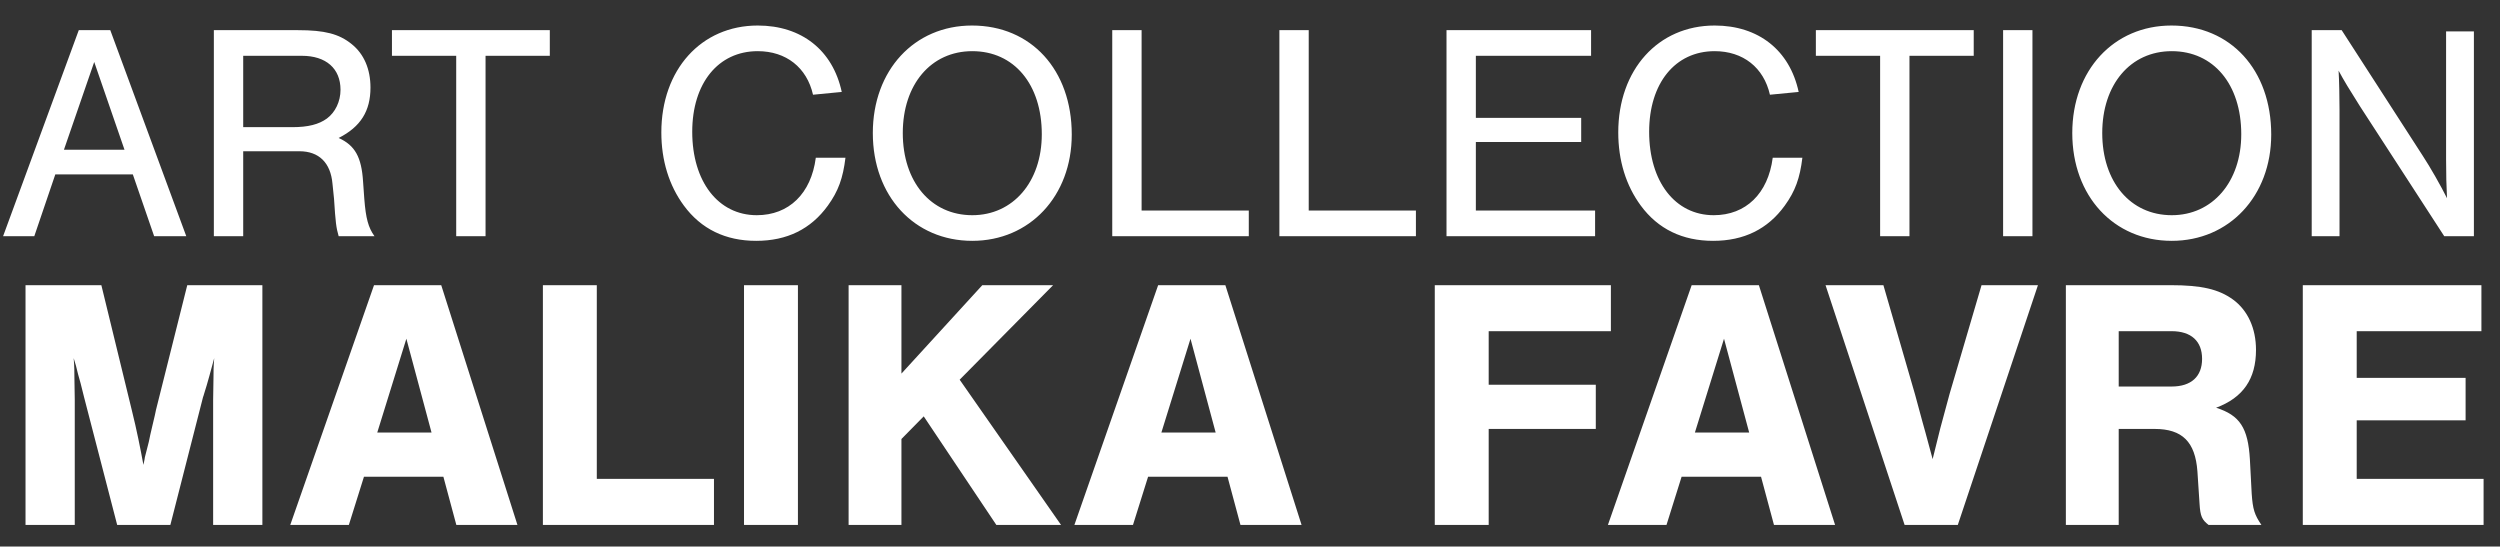
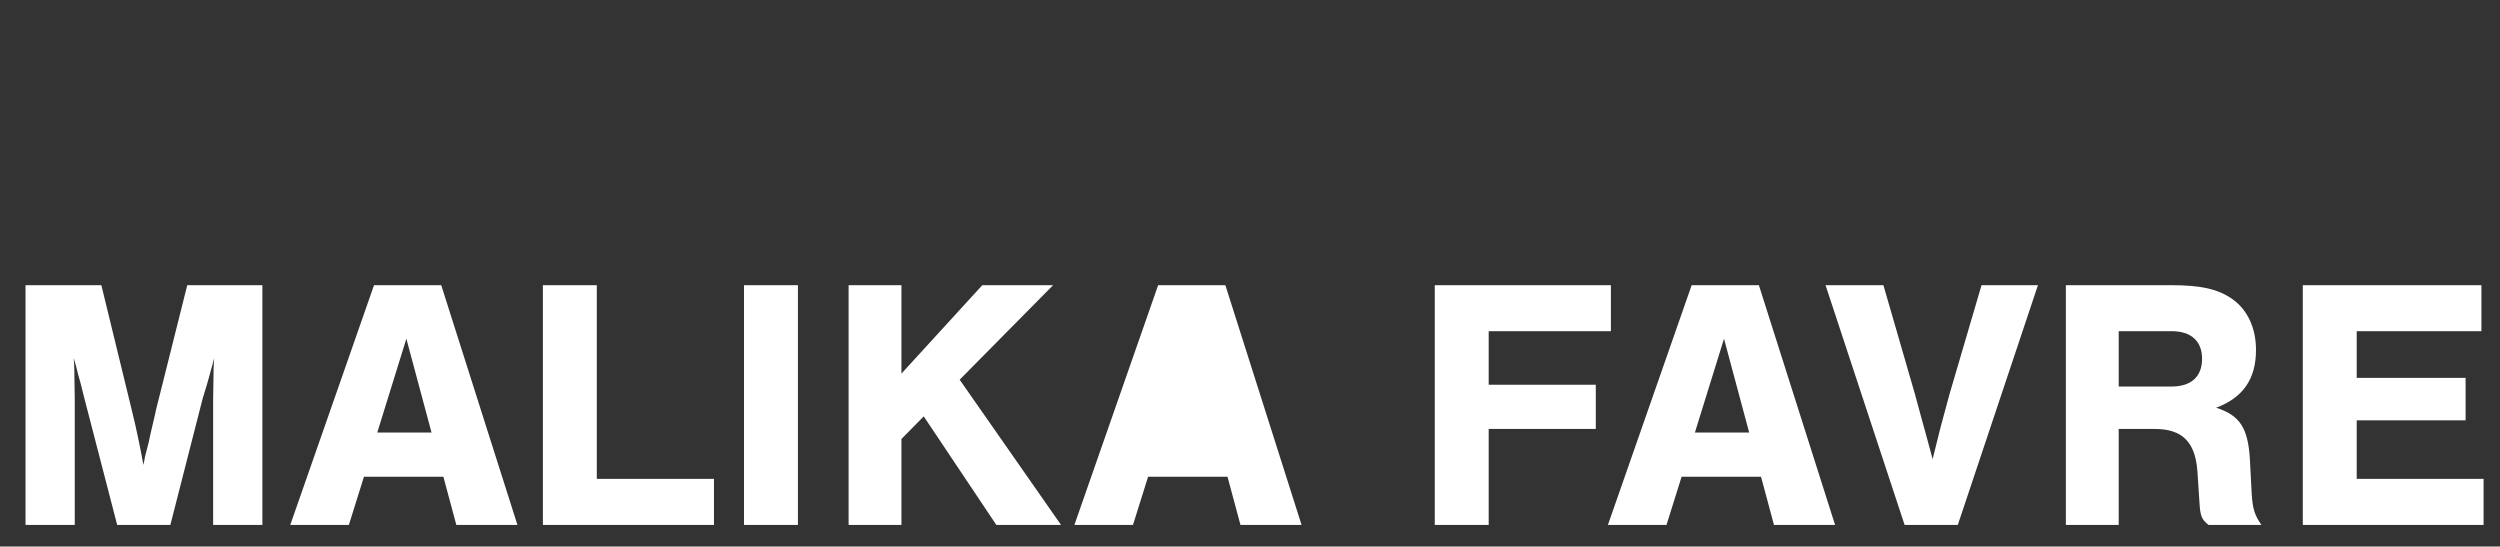
<svg xmlns="http://www.w3.org/2000/svg" fill="none" viewBox="0 0 1450 317" height="317" width="1450">
  <rect x="0" y="0" width="1450" height="317" fill="#333333" stroke="none" />
-   <path fill="white" d="M77.044 101.166H32.072L19.888 137H1.792L45.689 17.493H63.964L108.04 137H89.407L77.044 101.166ZM72.206 86.832L54.647 35.947L37.089 86.832H72.206ZM141.058 87.728V137H124.037V17.493H172.772C188.36 17.493 196.602 19.643 203.948 25.555C211.114 31.289 214.877 40.068 214.877 50.819C214.877 64.436 209.144 73.573 196.422 80.023C205.918 84.324 209.681 91.132 210.577 105.287L211.294 115.32C212.19 126.787 213.623 131.983 217.206 137H196.422C194.989 131.983 194.631 129.296 193.735 115.32L192.839 106.541C191.764 94.357 184.955 87.728 173.668 87.728H141.058ZM141.058 73.752H169.547C178.684 73.752 184.955 72.14 189.614 68.736C194.452 65.152 197.497 58.881 197.497 52.073C197.497 39.71 189.076 32.364 175.101 32.364H141.058V73.752ZM281.62 32.364V137H264.599V32.364H227.331V17.493H318.888V32.364H281.62ZM488.214 53.327L471.552 54.939C467.968 39.172 455.964 29.676 439.48 29.676C416.546 29.676 401.495 48.31 401.495 76.44C401.495 105.287 416.546 124.816 438.942 124.816C457.576 124.816 470.476 112.274 473.164 91.49H490.365C488.931 103.316 486.244 110.841 480.152 119.262C470.297 132.879 456.501 139.688 438.584 139.688C420.846 139.688 406.691 132.879 396.658 119.262C388.058 107.616 383.578 93.103 383.578 76.798C383.578 40.426 406.691 14.805 439.48 14.805C464.922 14.805 483.018 29.139 488.214 53.327ZM563.748 14.805C598.149 14.805 621.62 40.606 621.62 78.053C621.62 113.708 597.253 139.688 563.927 139.688C530.243 139.688 506.234 113.708 506.234 77.157C506.234 40.785 530.243 14.805 563.748 14.805ZM563.927 29.676C539.918 29.676 523.613 49.027 523.613 77.157C523.613 105.466 539.918 124.816 563.927 124.816C587.578 124.816 604.241 105.466 604.241 77.873C604.241 48.848 588.115 29.676 563.927 29.676ZM662.126 17.493V122.129H724.298V137H645.104V17.493H662.126ZM759.06 17.493V122.129H821.233V137H742.039V17.493H759.06ZM922.826 17.493V32.364H855.995V68.377H917.092V82.353H855.995V122.129H925.155V137H838.974V17.493H922.826ZM1043.23 53.327L1026.56 54.939C1022.98 39.172 1010.98 29.676 994.492 29.676C971.558 29.676 956.507 48.31 956.507 76.44C956.507 105.287 971.558 124.816 993.954 124.816C1012.59 124.816 1025.49 112.274 1028.18 91.49H1045.38C1043.94 103.316 1041.26 110.841 1035.16 119.262C1025.31 132.879 1011.51 139.688 993.596 139.688C975.858 139.688 961.703 132.879 951.67 119.262C943.069 107.616 938.59 93.103 938.59 76.798C938.59 40.426 961.703 14.805 994.492 14.805C1019.93 14.805 1038.03 29.139 1043.23 53.327ZM1107.49 32.364V137H1090.47V32.364H1053.2V17.493H1144.76V32.364H1107.49ZM1178.82 17.493V137H1161.8V17.493H1178.82ZM1259.44 14.805C1293.84 14.805 1317.31 40.606 1317.31 78.053C1317.31 113.708 1292.94 139.688 1259.62 139.688C1225.93 139.688 1201.92 113.708 1201.92 77.157C1201.92 40.785 1225.93 14.805 1259.44 14.805ZM1259.62 29.676C1235.61 29.676 1219.3 49.027 1219.3 77.157C1219.3 105.466 1235.61 124.816 1259.62 124.816C1283.27 124.816 1299.93 105.466 1299.93 77.873C1299.93 48.848 1283.8 29.676 1259.62 29.676ZM1434.86 137H1417.66L1368.74 61.569C1362.83 52.252 1359.25 46.339 1356.38 40.964C1356.74 46.339 1356.92 57.627 1356.92 63.54V137H1340.79V17.493H1358.17L1405.12 90.236C1409.6 97.045 1415.69 107.795 1419.27 114.962C1418.91 108.333 1418.73 100.987 1418.73 92.566V18.209H1434.86V137Z" />
-   <path fill="white" d="M98.812 304.444H67.959L48.781 230.439C47.321 224.186 46.071 219.808 45.237 216.889C44.194 212.512 43.986 211.678 42.735 207.717C43.152 212.72 43.152 216.264 43.152 218.557L43.361 231.899V304.444H14.801V165.399H58.787L76.506 238.153C79.216 248.993 81.51 260.458 83.177 269.631C83.803 266.921 84.011 265.462 84.011 265.253L86.304 256.289C86.721 253.787 87.555 250.661 88.389 246.908C89.431 242.53 90.474 238.153 90.474 237.736L108.61 165.399H152.179V304.444H123.619V231.899L123.828 218.557C123.828 215.847 123.828 212.72 124.245 207.717C121.952 216.055 120.492 221.684 119.867 223.56C118.616 227.313 117.991 230.023 117.782 230.231L98.812 304.444ZM257.165 276.51H211.095L202.339 304.444H168.359L216.932 165.399H255.914L300.109 304.444H264.67L257.165 276.51ZM250.286 250.869L235.693 196.46L218.808 250.869H250.286ZM346.145 165.399V277.761H414.105V304.444H314.876V165.399H346.145ZM462.796 165.399V304.444H431.526V165.399H462.796ZM556.608 220.225L615.395 304.444H577.871L535.762 241.488L522.837 254.621V304.444H492.192V165.399H522.837V216.681L569.741 165.399H610.809L556.608 220.225ZM711.96 276.51H665.889L657.133 304.444H623.154L671.726 165.399H710.709L754.903 304.444H719.464L711.96 276.51ZM705.08 250.869L690.488 196.46L673.602 250.869H705.08ZM934.316 165.399V192.082H863.438V223.143H925.561V248.784H863.438V304.444H832.169V165.399H934.316ZM1021.4 276.51H975.328L966.573 304.444H932.593L981.165 165.399H1020.15L1064.34 304.444H1028.9L1021.4 276.51ZM1014.52 250.869L999.927 196.46L983.041 250.869H1014.52ZM1135.53 304.444H1104.67L1058.81 165.399H1092.37L1110.72 228.772C1110.72 228.98 1112.18 234.192 1113.43 238.778C1114.47 242.947 1115.72 246.908 1116.76 250.869L1120.93 266.295C1124.69 250.869 1125.73 246.7 1130.73 228.563L1149.29 165.399H1182.01L1135.53 304.444ZM1228.85 248.784V304.444H1198.2V165.399H1258.87C1276.79 165.399 1286.8 167.692 1295.14 173.737C1303.69 179.991 1308.48 190.414 1308.48 202.922C1308.48 219.808 1300.98 230.648 1285.34 236.485C1299.1 240.863 1303.89 248.159 1304.94 266.504L1305.98 286.308C1306.6 295.48 1307.65 298.607 1311.61 304.444H1280.96C1277.21 301.526 1276.17 299.441 1275.75 292.353L1274.5 273.383C1273.25 256.289 1265.75 248.784 1249.69 248.784H1228.85ZM1228.85 224.186H1259.49C1270.96 224.186 1277.21 218.349 1277.21 208.134C1277.21 197.919 1270.96 192.082 1259.49 192.082H1228.85V224.186ZM1439.22 165.399V192.082H1366.89V219.182H1430.05V243.781H1366.89V277.761H1440.48V304.444H1335.62V165.399H1439.22Z" />
+   <path fill="white" d="M98.812 304.444H67.959L48.781 230.439C47.321 224.186 46.071 219.808 45.237 216.889C44.194 212.512 43.986 211.678 42.735 207.717C43.152 212.72 43.152 216.264 43.152 218.557L43.361 231.899V304.444H14.801V165.399H58.787L76.506 238.153C79.216 248.993 81.51 260.458 83.177 269.631C83.803 266.921 84.011 265.462 84.011 265.253L86.304 256.289C86.721 253.787 87.555 250.661 88.389 246.908C89.431 242.53 90.474 238.153 90.474 237.736L108.61 165.399H152.179V304.444H123.619V231.899L123.828 218.557C123.828 215.847 123.828 212.72 124.245 207.717C121.952 216.055 120.492 221.684 119.867 223.56C118.616 227.313 117.991 230.023 117.782 230.231L98.812 304.444ZM257.165 276.51H211.095L202.339 304.444H168.359L216.932 165.399H255.914L300.109 304.444H264.67L257.165 276.51ZM250.286 250.869L235.693 196.46L218.808 250.869H250.286ZM346.145 165.399V277.761H414.105V304.444H314.876V165.399H346.145ZM462.796 165.399V304.444H431.526V165.399H462.796ZM556.608 220.225L615.395 304.444H577.871L535.762 241.488L522.837 254.621V304.444H492.192V165.399H522.837V216.681L569.741 165.399H610.809L556.608 220.225ZM711.96 276.51H665.889L657.133 304.444H623.154L671.726 165.399H710.709L754.903 304.444H719.464L711.96 276.51ZM705.08 250.869L673.602 250.869H705.08ZM934.316 165.399V192.082H863.438V223.143H925.561V248.784H863.438V304.444H832.169V165.399H934.316ZM1021.4 276.51H975.328L966.573 304.444H932.593L981.165 165.399H1020.15L1064.34 304.444H1028.9L1021.4 276.51ZM1014.52 250.869L999.927 196.46L983.041 250.869H1014.52ZM1135.53 304.444H1104.67L1058.81 165.399H1092.37L1110.72 228.772C1110.72 228.98 1112.18 234.192 1113.43 238.778C1114.47 242.947 1115.72 246.908 1116.76 250.869L1120.93 266.295C1124.69 250.869 1125.73 246.7 1130.73 228.563L1149.29 165.399H1182.01L1135.53 304.444ZM1228.85 248.784V304.444H1198.2V165.399H1258.87C1276.79 165.399 1286.8 167.692 1295.14 173.737C1303.69 179.991 1308.48 190.414 1308.48 202.922C1308.48 219.808 1300.98 230.648 1285.34 236.485C1299.1 240.863 1303.89 248.159 1304.94 266.504L1305.98 286.308C1306.6 295.48 1307.65 298.607 1311.61 304.444H1280.96C1277.21 301.526 1276.17 299.441 1275.75 292.353L1274.5 273.383C1273.25 256.289 1265.75 248.784 1249.69 248.784H1228.85ZM1228.85 224.186H1259.49C1270.96 224.186 1277.21 218.349 1277.21 208.134C1277.21 197.919 1270.96 192.082 1259.49 192.082H1228.85V224.186ZM1439.22 165.399V192.082H1366.89V219.182H1430.05V243.781H1366.89V277.761H1440.48V304.444H1335.62V165.399H1439.22Z" />
</svg>